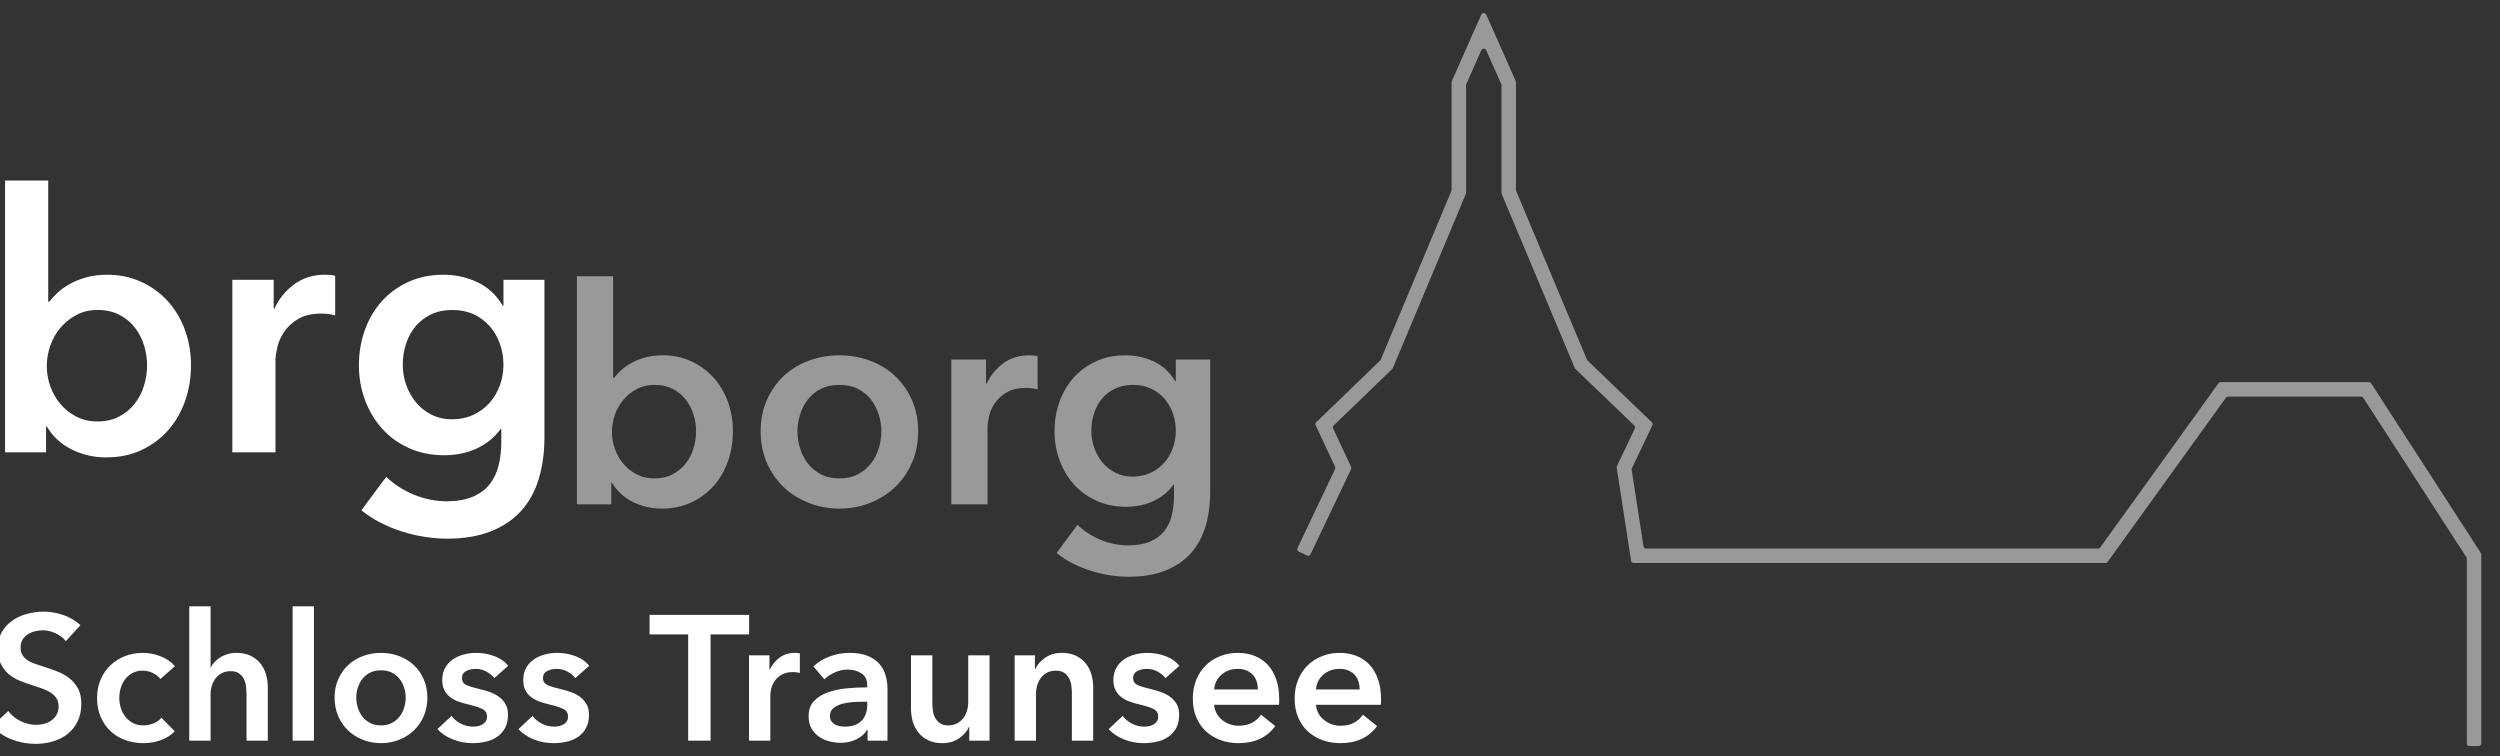
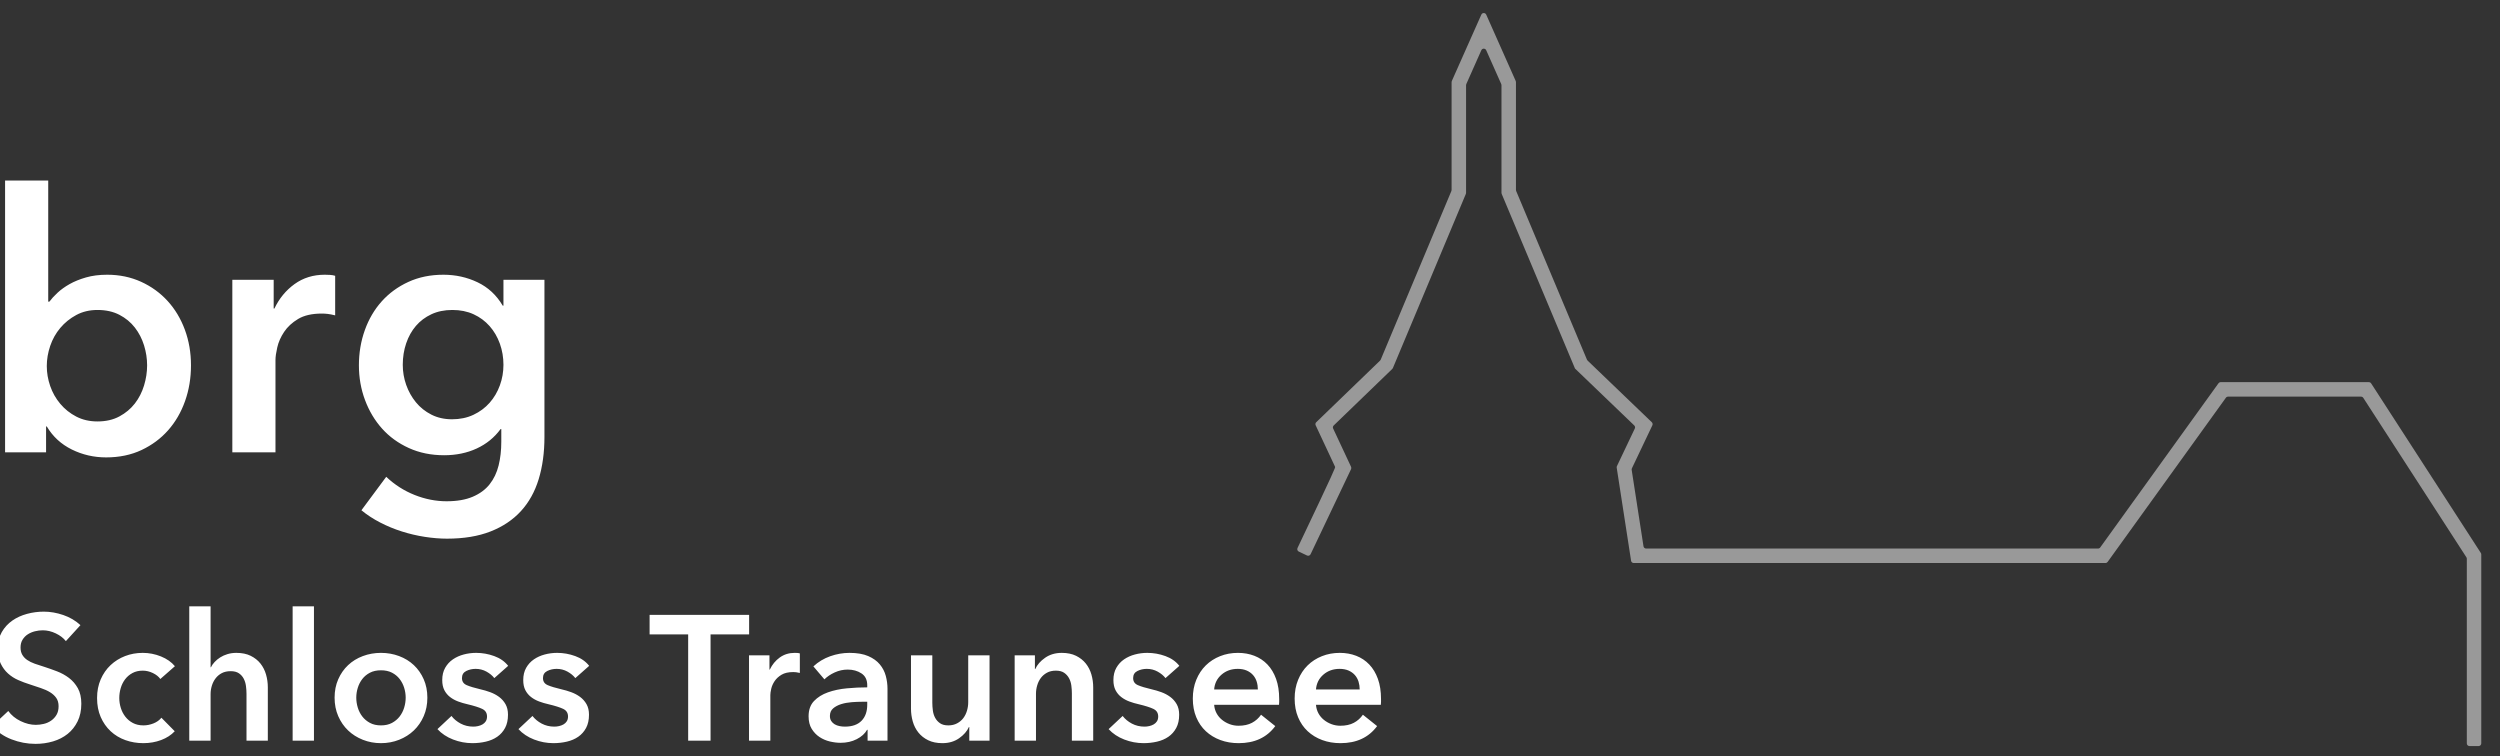
<svg xmlns="http://www.w3.org/2000/svg" width="324px" height="98px" viewBox="0 0 324 98" version="1.1">
  <rect x="0" y="0" width="324" height="98" fill="#333333" stroke="none" />
  <title>brg-borg-schloss-traunsee-logo-quer</title>
  <g id="brg-borg-schloss-traunsee-logo-quer" stroke="none" stroke-width="1" fill="none" fill-rule="evenodd">
    <g id="brg-logo-/-light" transform="translate(-1, 1.691)" fill="#FFFFFF">
      <path d="M6.68,77.578 C7.509,77.578 8.349,77.724 9.202,78.015 C10.054,78.307 10.795,78.745 11.425,79.328 L9.536,81.401 C9.228,81.002 8.795,80.668 8.235,80.399 C7.674,80.131 7.109,79.996 6.541,79.996 C6.204,79.996 5.866,80.039 5.528,80.123 C5.19,80.208 4.883,80.338 4.607,80.514 C4.33,80.691 4.104,80.922 3.927,81.206 C3.75,81.49 3.662,81.831 3.662,82.23 C3.662,82.599 3.739,82.914 3.893,83.175 C4.046,83.436 4.257,83.658 4.526,83.843 C4.795,84.027 5.121,84.188 5.505,84.326 C5.889,84.465 6.311,84.603 6.772,84.741 C7.294,84.91 7.835,85.102 8.395,85.317 C8.956,85.532 9.47,85.816 9.939,86.169 C10.407,86.523 10.791,86.968 11.091,87.505 C11.39,88.043 11.539,88.711 11.539,89.509 C11.539,90.384 11.378,91.148 11.056,91.801 C10.734,92.454 10.303,92.995 9.766,93.425 C9.228,93.855 8.599,94.177 7.878,94.392 C7.155,94.607 6.395,94.714 5.597,94.714 C4.537,94.714 3.501,94.519 2.488,94.127 C1.474,93.735 0.645,93.156 0,92.388 L2.073,90.453 C2.472,91.006 3.006,91.444 3.674,91.766 C4.342,92.088 4.998,92.25 5.643,92.25 C5.981,92.25 6.326,92.208 6.68,92.123 C7.033,92.039 7.351,91.897 7.635,91.697 C7.92,91.497 8.15,91.248 8.326,90.948 C8.503,90.649 8.592,90.277 8.592,89.832 C8.592,89.402 8.491,89.045 8.292,88.761 C8.092,88.476 7.823,88.23 7.486,88.023 C7.148,87.816 6.749,87.636 6.288,87.482 L5.336,87.165 C5.172,87.11 5.006,87.055 4.837,86.998 C4.345,86.845 3.854,86.661 3.363,86.445 C2.871,86.231 2.43,85.947 2.039,85.593 C1.647,85.24 1.328,84.807 1.083,84.292 C0.837,83.778 0.714,83.136 0.714,82.369 C0.714,81.54 0.887,80.826 1.232,80.227 C1.578,79.628 2.031,79.132 2.591,78.741 C3.151,78.349 3.789,78.058 4.503,77.866 C5.217,77.674 5.942,77.578 6.68,77.578 Z M20.066,45.658 C20.066,44.788 19.933,43.926 19.67,43.072 C19.405,42.217 19.009,41.448 18.481,40.765 C17.952,40.082 17.285,39.53 16.477,39.11 C15.669,38.691 14.722,38.481 13.635,38.481 C12.61,38.481 11.693,38.699 10.885,39.134 C10.077,39.569 9.386,40.128 8.812,40.811 C8.236,41.495 7.801,42.272 7.506,43.141 C7.211,44.012 7.064,44.882 7.064,45.751 C7.064,46.621 7.211,47.483 7.506,48.338 C7.801,49.192 8.236,49.961 8.812,50.644 C9.386,51.328 10.077,51.879 10.885,52.298 C11.693,52.718 12.61,52.928 13.635,52.928 C14.722,52.928 15.669,52.711 16.477,52.275 C17.285,51.84 17.952,51.281 18.481,50.597 C19.009,49.915 19.405,49.137 19.67,48.267 C19.933,47.398 20.066,46.528 20.066,45.658 L20.066,45.658 Z M7.25,21.705 L7.25,37.409 L7.39,37.409 C7.67,37.037 8.027,36.648 8.462,36.244 C8.897,35.841 9.417,35.468 10.023,35.126 C10.629,34.784 11.335,34.497 12.144,34.264 C12.951,34.031 13.868,33.914 14.893,33.914 C16.477,33.914 17.937,34.217 19.273,34.823 C20.609,35.429 21.758,36.26 22.722,37.316 C23.685,38.373 24.43,39.616 24.959,41.044 C25.487,42.473 25.751,44.012 25.751,45.658 C25.751,47.305 25.495,48.85 24.982,50.294 C24.469,51.739 23.739,52.997 22.792,54.069 C21.844,55.141 20.695,55.996 19.343,56.633 C17.992,57.269 16.461,57.588 14.753,57.588 C13.169,57.588 11.685,57.246 10.303,56.563 C8.92,55.879 7.84,54.885 7.064,53.58 L6.971,53.58 L6.971,56.935 L1.658,56.935 L1.658,21.705 L7.25,21.705 Z M31.11,34.567 L36.469,34.567 L36.469,38.295 L36.563,38.295 C37.184,36.99 38.054,35.934 39.172,35.126 C40.291,34.318 41.595,33.914 43.087,33.914 C43.304,33.914 43.536,33.922 43.785,33.937 C44.034,33.953 44.251,33.992 44.438,34.054 L44.438,39.18 C44.065,39.087 43.746,39.025 43.483,38.994 C43.218,38.963 42.962,38.947 42.714,38.947 C41.439,38.947 40.414,39.18 39.638,39.646 C38.861,40.112 38.255,40.672 37.821,41.324 C37.385,41.976 37.09,42.645 36.935,43.328 C36.779,44.012 36.702,44.555 36.702,44.959 L36.702,56.935 L31.11,56.935 L31.11,34.567 Z M59.63,38.481 C58.605,38.481 57.696,38.667 56.904,39.039 C56.112,39.41 55.443,39.913 54.9,40.548 C54.356,41.183 53.937,41.934 53.642,42.801 C53.346,43.669 53.199,44.598 53.199,45.588 C53.199,46.487 53.346,47.353 53.642,48.189 C53.937,49.025 54.356,49.776 54.9,50.442 C55.443,51.107 56.112,51.642 56.904,52.044 C57.696,52.447 58.589,52.648 59.583,52.648 C60.609,52.648 61.533,52.455 62.356,52.068 C63.179,51.68 63.878,51.162 64.453,50.512 C65.028,49.861 65.47,49.11 65.781,48.259 C66.092,47.407 66.247,46.517 66.247,45.588 C66.247,44.628 66.092,43.714 65.781,42.847 C65.47,41.98 65.028,41.222 64.453,40.572 C63.878,39.921 63.187,39.41 62.38,39.039 C61.571,38.667 60.655,38.481 59.63,38.481 L59.63,38.481 Z M71.56,34.567 L71.56,54.931 C71.56,56.95 71.311,58.776 70.814,60.407 C70.317,62.038 69.548,63.42 68.507,64.555 C67.467,65.688 66.154,66.566 64.57,67.188 C62.985,67.809 61.105,68.12 58.931,68.12 C58.03,68.12 57.074,68.042 56.065,67.887 C55.055,67.731 54.061,67.498 53.083,67.188 C52.104,66.877 51.164,66.489 50.263,66.023 C49.362,65.557 48.554,65.028 47.84,64.438 L51.055,60.104 C52.142,61.129 53.369,61.914 54.737,62.458 C56.104,63.001 57.486,63.273 58.884,63.273 C60.22,63.273 61.346,63.078 62.263,62.688 C63.179,62.298 63.91,61.761 64.453,61.075 C64.996,60.389 65.385,59.578 65.618,58.643 C65.851,57.707 65.968,56.678 65.968,55.555 L65.968,53.919 L65.875,53.919 C65.067,55.017 64.034,55.857 62.776,56.437 C61.517,57.018 60.111,57.308 58.558,57.308 C56.881,57.308 55.358,56.997 53.991,56.376 C52.624,55.755 51.467,54.916 50.519,53.86 C49.571,52.804 48.834,51.569 48.306,50.155 C47.777,48.742 47.514,47.242 47.514,45.658 C47.514,44.043 47.77,42.52 48.283,41.091 C48.795,39.662 49.525,38.419 50.473,37.363 C51.42,36.307 52.57,35.468 53.922,34.846 C55.273,34.225 56.788,33.914 58.465,33.914 C60.049,33.914 61.525,34.24 62.892,34.893 C64.259,35.545 65.346,36.555 66.154,37.922 L66.247,37.922 L66.247,34.567 L71.56,34.567 Z M21.78,86.307 C21.565,86 21.242,85.743 20.813,85.536 C20.382,85.328 19.945,85.225 19.499,85.225 C18.993,85.225 18.547,85.328 18.164,85.536 C17.779,85.743 17.461,86.016 17.208,86.353 C16.954,86.691 16.766,87.071 16.643,87.494 C16.52,87.916 16.459,88.342 16.459,88.772 C16.459,89.202 16.524,89.628 16.655,90.05 C16.785,90.473 16.981,90.853 17.242,91.19 C17.503,91.528 17.83,91.801 18.221,92.008 C18.613,92.215 19.07,92.319 19.592,92.319 C20.021,92.319 20.452,92.235 20.881,92.066 C21.311,91.897 21.657,91.651 21.918,91.328 L23.646,93.079 C23.185,93.57 22.598,93.95 21.884,94.219 C21.17,94.487 20.398,94.622 19.569,94.622 C18.755,94.622 17.983,94.491 17.254,94.231 C16.524,93.97 15.887,93.586 15.342,93.079 C14.797,92.572 14.367,91.958 14.052,91.236 C13.737,90.515 13.58,89.693 13.58,88.772 C13.58,87.881 13.737,87.075 14.052,86.353 C14.367,85.632 14.793,85.017 15.33,84.511 C15.868,84.004 16.494,83.612 17.208,83.336 C17.922,83.06 18.686,82.921 19.499,82.921 C20.313,82.921 21.1,83.075 21.861,83.382 C22.621,83.69 23.223,84.112 23.669,84.649 L21.78,86.307 Z M31.633,82.921 C32.354,82.921 32.973,83.048 33.487,83.301 C34.002,83.555 34.424,83.889 34.754,84.303 C35.084,84.718 35.326,85.194 35.479,85.731 C35.633,86.269 35.71,86.822 35.71,87.39 L35.71,94.3 L32.946,94.3 L32.946,88.219 C32.946,87.896 32.923,87.562 32.877,87.217 C32.831,86.871 32.735,86.557 32.589,86.273 C32.443,85.989 32.236,85.754 31.967,85.57 C31.698,85.386 31.341,85.294 30.896,85.294 C30.451,85.294 30.067,85.378 29.744,85.547 C29.422,85.716 29.153,85.943 28.938,86.227 C28.723,86.511 28.562,86.829 28.455,87.182 C28.347,87.536 28.293,87.896 28.293,88.265 L28.293,94.3 L25.529,94.3 L25.529,76.887 L28.293,76.887 L28.293,84.787 L28.339,84.787 C28.447,84.557 28.604,84.33 28.812,84.108 C29.019,83.885 29.261,83.686 29.537,83.509 C29.813,83.332 30.128,83.19 30.481,83.083 C30.835,82.975 31.218,82.921 31.633,82.921 M38.925,94.3 L41.689,94.3 L41.689,76.887 L38.925,76.887 L38.925,94.3 Z M47.173,88.726 C47.173,89.156 47.238,89.586 47.369,90.015 C47.5,90.446 47.695,90.83 47.956,91.167 C48.217,91.505 48.547,91.781 48.947,91.997 C49.346,92.212 49.822,92.319 50.375,92.319 C50.928,92.319 51.403,92.212 51.803,91.997 C52.202,91.781 52.532,91.505 52.793,91.167 C53.054,90.83 53.25,90.446 53.381,90.015 C53.511,89.586 53.576,89.156 53.576,88.726 C53.576,88.296 53.511,87.87 53.381,87.448 C53.25,87.025 53.054,86.645 52.793,86.307 C52.532,85.97 52.202,85.697 51.803,85.49 C51.403,85.282 50.928,85.179 50.375,85.179 C49.822,85.179 49.346,85.282 48.947,85.49 C48.547,85.697 48.217,85.97 47.956,86.307 C47.695,86.645 47.5,87.025 47.369,87.448 C47.238,87.87 47.173,88.296 47.173,88.726 M44.363,88.726 C44.363,87.85 44.521,87.056 44.835,86.342 C45.15,85.628 45.576,85.017 46.114,84.511 C46.651,84.004 47.288,83.612 48.026,83.336 C48.763,83.06 49.545,82.921 50.375,82.921 C51.204,82.921 51.987,83.06 52.724,83.336 C53.461,83.612 54.098,84.004 54.636,84.511 C55.173,85.017 55.599,85.628 55.914,86.342 C56.229,87.056 56.386,87.85 56.386,88.726 C56.386,89.601 56.229,90.399 55.914,91.121 C55.599,91.843 55.173,92.461 54.636,92.975 C54.098,93.49 53.461,93.893 52.724,94.185 C51.987,94.476 51.204,94.622 50.375,94.622 C49.545,94.622 48.763,94.476 48.026,94.185 C47.288,93.893 46.651,93.49 46.114,92.975 C45.576,92.461 45.15,91.843 44.835,91.121 C44.521,90.399 44.363,89.601 44.363,88.726 M65.063,86.192 C64.817,85.87 64.479,85.59 64.049,85.351 C63.619,85.114 63.151,84.994 62.644,84.994 C62.199,84.994 61.792,85.086 61.423,85.271 C61.055,85.455 60.871,85.762 60.871,86.192 C60.871,86.622 61.074,86.926 61.481,87.102 C61.888,87.279 62.483,87.459 63.266,87.643 C63.681,87.735 64.099,87.858 64.521,88.012 C64.943,88.165 65.327,88.369 65.673,88.622 C66.018,88.876 66.298,89.19 66.514,89.567 C66.728,89.943 66.836,90.4 66.836,90.937 C66.836,91.613 66.709,92.185 66.456,92.653 C66.203,93.121 65.865,93.501 65.443,93.793 C65.02,94.085 64.529,94.296 63.969,94.426 C63.408,94.556 62.828,94.622 62.23,94.622 C61.369,94.622 60.533,94.465 59.719,94.15 C58.905,93.835 58.229,93.386 57.692,92.803 L59.511,91.098 C59.819,91.498 60.218,91.828 60.709,92.089 C61.201,92.35 61.746,92.48 62.345,92.48 C62.544,92.48 62.748,92.457 62.955,92.411 C63.162,92.365 63.354,92.292 63.531,92.192 C63.707,92.092 63.849,91.958 63.957,91.789 C64.064,91.621 64.118,91.413 64.118,91.167 C64.118,90.706 63.907,90.376 63.485,90.177 C63.062,89.977 62.429,89.778 61.585,89.578 C61.17,89.486 60.767,89.367 60.375,89.221 C59.984,89.075 59.634,88.883 59.327,88.645 C59.02,88.407 58.774,88.112 58.59,87.758 C58.406,87.405 58.314,86.968 58.314,86.445 C58.314,85.831 58.44,85.302 58.694,84.856 C58.947,84.411 59.281,84.046 59.696,83.762 C60.111,83.478 60.579,83.267 61.101,83.129 C61.623,82.991 62.16,82.921 62.713,82.921 C63.511,82.921 64.291,83.06 65.051,83.336 C65.811,83.612 66.414,84.035 66.859,84.603 L65.063,86.192 Z M75.561,86.192 C75.315,85.87 74.977,85.59 74.547,85.351 C74.117,85.114 73.649,84.994 73.142,84.994 C72.697,84.994 72.29,85.086 71.921,85.271 C71.553,85.455 71.369,85.762 71.369,86.192 C71.369,86.622 71.572,86.926 71.979,87.102 C72.386,87.279 72.981,87.459 73.764,87.643 C74.179,87.735 74.597,87.858 75.019,88.012 C75.441,88.165 75.825,88.369 76.171,88.622 C76.516,88.876 76.796,89.19 77.012,89.567 C77.226,89.943 77.334,90.4 77.334,90.937 C77.334,91.613 77.207,92.185 76.954,92.653 C76.701,93.121 76.363,93.501 75.941,93.793 C75.518,94.085 75.027,94.296 74.467,94.426 C73.906,94.556 73.326,94.622 72.728,94.622 C71.867,94.622 71.031,94.465 70.217,94.15 C69.403,93.835 68.727,93.386 68.19,92.803 L70.009,91.098 C70.317,91.498 70.716,91.828 71.207,92.089 C71.699,92.35 72.244,92.48 72.843,92.48 C73.042,92.48 73.246,92.457 73.453,92.411 C73.66,92.365 73.852,92.292 74.029,92.192 C74.205,92.092 74.347,91.958 74.455,91.789 C74.562,91.621 74.616,91.413 74.616,91.167 C74.616,90.706 74.405,90.376 73.983,90.177 C73.56,89.977 72.927,89.778 72.083,89.578 C71.668,89.486 71.265,89.367 70.873,89.221 C70.482,89.075 70.132,88.883 69.825,88.645 C69.518,88.407 69.272,88.112 69.088,87.758 C68.904,87.405 68.812,86.968 68.812,86.445 C68.812,85.831 68.938,85.302 69.192,84.856 C69.445,84.411 69.779,84.046 70.194,83.762 C70.609,83.478 71.077,83.267 71.599,83.129 C72.121,82.991 72.658,82.921 73.211,82.921 C74.009,82.921 74.789,83.06 75.549,83.336 C76.309,83.612 76.912,84.035 77.357,84.603 L75.561,86.192 Z M98.086,77.992 L98.086,80.526 L93.088,80.526 L93.088,94.3 L90.186,94.3 L90.186,80.526 L85.188,80.526 L85.188,77.992 L98.086,77.992 Z M103.992,82.921 C104.099,82.921 104.214,82.926 104.337,82.933 C104.46,82.941 104.568,82.96 104.66,82.991 L104.66,85.524 C104.475,85.478 104.318,85.448 104.188,85.432 C104.057,85.417 103.93,85.409 103.808,85.409 C103.178,85.409 102.671,85.524 102.287,85.754 C101.903,85.985 101.604,86.261 101.389,86.584 C101.174,86.906 101.028,87.237 100.952,87.574 C100.874,87.912 100.836,88.181 100.836,88.38 L100.836,94.3 L98.072,94.3 L98.072,83.244 L100.721,83.244 L100.721,85.086 L100.767,85.086 C101.074,84.442 101.504,83.92 102.057,83.52 C102.61,83.121 103.255,82.921 103.992,82.921 Z M113.394,89.256 L112.772,89.256 C112.326,89.256 111.858,89.275 111.367,89.313 C110.875,89.351 110.422,89.436 110.008,89.566 C109.594,89.697 109.248,89.881 108.971,90.119 C108.695,90.357 108.557,90.684 108.557,91.098 C108.557,91.359 108.614,91.578 108.73,91.755 C108.845,91.931 108.994,92.073 109.179,92.181 C109.363,92.288 109.57,92.365 109.801,92.411 C110.031,92.457 110.261,92.48 110.492,92.48 C111.444,92.48 112.165,92.227 112.657,91.72 C113.148,91.213 113.394,90.522 113.394,89.647 L113.394,89.256 Z M113.44,92.895 L113.371,92.895 C113.095,93.386 112.649,93.789 112.035,94.104 C111.421,94.418 110.722,94.576 109.939,94.576 C109.493,94.576 109.029,94.519 108.545,94.403 C108.062,94.288 107.616,94.096 107.209,93.828 C106.803,93.559 106.465,93.206 106.196,92.768 C105.927,92.33 105.793,91.789 105.793,91.144 C105.793,90.315 106.027,89.655 106.495,89.163 C106.964,88.672 107.566,88.296 108.303,88.035 C109.04,87.774 109.858,87.601 110.756,87.517 C111.655,87.432 112.534,87.39 113.394,87.39 L113.394,87.113 C113.394,86.422 113.144,85.912 112.645,85.582 C112.146,85.252 111.551,85.087 110.86,85.087 C110.276,85.087 109.716,85.21 109.179,85.455 C108.641,85.701 108.196,86 107.843,86.353 L106.415,84.672 C107.044,84.089 107.77,83.651 108.591,83.359 C109.413,83.068 110.246,82.921 111.09,82.921 C112.073,82.921 112.883,83.06 113.521,83.336 C114.158,83.612 114.66,83.973 115.029,84.419 C115.398,84.864 115.655,85.363 115.801,85.916 C115.947,86.469 116.02,87.021 116.02,87.574 L116.02,94.3 L113.44,94.3 L113.44,92.895 Z M129.245,94.3 L126.619,94.3 L126.619,92.526 L126.573,92.526 C126.327,93.079 125.901,93.567 125.295,93.989 C124.688,94.411 123.97,94.622 123.141,94.622 C122.419,94.622 121.801,94.495 121.287,94.242 C120.772,93.989 120.35,93.655 120.02,93.24 C119.69,92.826 119.448,92.35 119.295,91.812 C119.141,91.275 119.064,90.722 119.064,90.154 L119.064,83.244 L121.828,83.244 L121.828,89.371 C121.828,89.693 121.851,90.031 121.897,90.384 C121.943,90.737 122.043,91.056 122.197,91.34 C122.35,91.624 122.561,91.858 122.83,92.042 C123.098,92.227 123.455,92.319 123.901,92.319 C124.331,92.319 124.711,92.23 125.041,92.054 C125.371,91.878 125.64,91.651 125.847,91.375 C126.055,91.098 126.212,90.779 126.32,90.419 C126.427,90.058 126.481,89.693 126.481,89.325 L126.481,83.244 L129.245,83.244 L129.245,94.3 Z M132.499,83.244 L135.125,83.244 L135.125,85.017 L135.171,85.017 C135.416,84.465 135.842,83.977 136.449,83.555 C137.055,83.133 137.773,82.921 138.603,82.921 C139.324,82.921 139.942,83.048 140.457,83.301 C140.971,83.555 141.393,83.889 141.723,84.303 C142.054,84.718 142.295,85.194 142.449,85.731 C142.602,86.269 142.679,86.822 142.679,87.39 L142.679,94.3 L139.915,94.3 L139.915,88.173 C139.915,87.85 139.892,87.513 139.846,87.159 C139.8,86.806 139.7,86.488 139.547,86.204 C139.393,85.92 139.182,85.685 138.913,85.501 C138.645,85.317 138.288,85.225 137.842,85.225 C137.397,85.225 137.013,85.313 136.691,85.49 C136.368,85.666 136.104,85.893 135.896,86.169 C135.689,86.445 135.531,86.764 135.424,87.125 C135.316,87.486 135.263,87.85 135.263,88.219 L135.263,94.3 L132.499,94.3 L132.499,83.244 Z M152.046,86.192 C151.801,85.87 151.463,85.59 151.033,85.351 C150.603,85.114 150.135,84.994 149.628,84.994 C149.183,84.994 148.776,85.086 148.407,85.271 C148.039,85.455 147.855,85.762 147.855,86.192 C147.855,86.622 148.058,86.926 148.465,87.102 C148.872,87.279 149.467,87.459 150.25,87.643 C150.665,87.735 151.083,87.858 151.505,88.012 C151.928,88.165 152.311,88.369 152.657,88.622 C153.002,88.876 153.282,89.19 153.498,89.567 C153.713,89.943 153.82,90.4 153.82,90.937 C153.82,91.613 153.693,92.185 153.44,92.653 C153.187,93.121 152.849,93.501 152.426,93.793 C152.004,94.085 151.513,94.296 150.952,94.426 C150.392,94.556 149.812,94.622 149.214,94.622 C148.353,94.622 147.517,94.465 146.703,94.15 C145.889,93.835 145.213,93.386 144.676,92.803 L146.496,91.098 C146.803,91.498 147.202,91.828 147.693,92.089 C148.185,92.35 148.73,92.48 149.329,92.48 C149.528,92.48 149.732,92.457 149.939,92.411 C150.146,92.365 150.338,92.292 150.515,92.192 C150.691,92.092 150.833,91.958 150.941,91.789 C151.048,91.621 151.102,91.413 151.102,91.167 C151.102,90.706 150.891,90.376 150.469,90.177 C150.046,89.977 149.413,89.778 148.569,89.578 C148.154,89.486 147.751,89.367 147.359,89.221 C146.968,89.075 146.618,88.883 146.312,88.645 C146.004,88.407 145.758,88.112 145.574,87.758 C145.39,87.405 145.298,86.968 145.298,86.445 C145.298,85.831 145.424,85.302 145.678,84.856 C145.931,84.411 146.265,84.046 146.68,83.762 C147.095,83.478 147.563,83.267 148.085,83.129 C148.607,82.991 149.144,82.921 149.697,82.921 C150.495,82.921 151.275,83.06 152.035,83.336 C152.795,83.612 153.398,84.035 153.843,84.603 L152.046,86.192 Z M164.019,87.666 C164.019,87.313 163.969,86.975 163.869,86.653 C163.769,86.33 163.612,86.046 163.397,85.8 C163.182,85.555 162.909,85.359 162.579,85.213 C162.249,85.067 161.861,84.994 161.416,84.994 C160.587,84.994 159.884,85.244 159.309,85.743 C158.733,86.242 158.414,86.883 158.353,87.666 L164.019,87.666 Z M166.783,88.91 L166.783,89.279 C166.783,89.402 166.775,89.524 166.76,89.647 L158.353,89.647 C158.383,90.046 158.487,90.411 158.664,90.741 C158.84,91.071 159.074,91.355 159.366,91.593 C159.658,91.832 159.988,92.02 160.357,92.158 C160.725,92.296 161.109,92.365 161.508,92.365 C162.199,92.365 162.783,92.238 163.259,91.985 C163.734,91.732 164.126,91.382 164.433,90.937 L166.276,92.411 C165.185,93.885 163.604,94.622 161.531,94.622 C160.671,94.622 159.881,94.488 159.159,94.219 C158.437,93.951 157.811,93.571 157.282,93.079 C156.752,92.588 156.337,91.985 156.038,91.271 C155.738,90.557 155.589,89.747 155.589,88.841 C155.589,87.951 155.738,87.14 156.038,86.411 C156.337,85.682 156.748,85.06 157.27,84.545 C157.792,84.031 158.411,83.632 159.125,83.348 C159.839,83.064 160.61,82.921 161.439,82.921 C162.207,82.921 162.917,83.048 163.57,83.301 C164.222,83.555 164.786,83.931 165.263,84.43 C165.738,84.929 166.111,85.551 166.38,86.296 C166.648,87.041 166.783,87.912 166.783,88.91 L166.783,88.91 Z M177.216,87.666 C177.216,87.313 177.166,86.975 177.067,86.653 C176.967,86.33 176.809,86.046 176.595,85.8 C176.379,85.555 176.107,85.359 175.777,85.213 C175.447,85.067 175.059,84.994 174.614,84.994 C173.785,84.994 173.082,85.244 172.506,85.743 C171.931,86.242 171.611,86.883 171.55,87.666 L177.216,87.666 Z M179.98,88.91 L179.98,89.279 C179.98,89.402 179.973,89.524 179.957,89.647 L171.55,89.647 C171.581,90.046 171.685,90.411 171.861,90.741 C172.038,91.071 172.272,91.355 172.564,91.593 C172.855,91.832 173.186,92.02 173.554,92.158 C173.923,92.296 174.307,92.365 174.706,92.365 C175.397,92.365 175.98,92.238 176.456,91.985 C176.932,91.732 177.324,91.382 177.631,90.937 L179.474,92.411 C178.383,93.885 176.802,94.622 174.729,94.622 C173.869,94.622 173.078,94.488 172.357,94.219 C171.634,93.951 171.009,93.571 170.48,93.079 C169.95,92.588 169.535,91.985 169.236,91.271 C168.936,90.557 168.786,89.747 168.786,88.841 C168.786,87.951 168.936,87.14 169.236,86.411 C169.535,85.682 169.946,85.06 170.468,84.545 C170.99,84.031 171.608,83.632 172.322,83.348 C173.036,83.064 173.808,82.921 174.637,82.921 C175.404,82.921 176.115,83.048 176.767,83.301 C177.42,83.555 177.984,83.931 178.46,84.43 C178.936,84.929 179.309,85.551 179.577,86.296 C179.846,87.041 179.98,87.912 179.98,88.91 L179.98,88.91 Z" id="Combined-Shape" />
-       <path d="M91.213,54.211 C91.213,53.481 91.102,52.758 90.881,52.04 C90.659,51.324 90.327,50.678 89.884,50.105 C89.44,49.532 88.88,49.069 88.202,48.717 C87.524,48.365 86.729,48.189 85.817,48.189 C84.957,48.189 84.188,48.371 83.51,48.736 C82.832,49.102 82.252,49.571 81.77,50.144 C81.287,50.718 80.923,51.37 80.675,52.099 C80.427,52.829 80.304,53.559 80.304,54.289 C80.304,55.019 80.427,55.742 80.675,56.459 C80.923,57.176 81.287,57.821 81.77,58.394 C82.252,58.968 82.832,59.431 83.51,59.783 C84.188,60.135 84.957,60.31 85.817,60.31 C86.729,60.31 87.524,60.129 88.202,59.763 C88.88,59.398 89.44,58.929 89.884,58.355 C90.327,57.782 90.659,57.13 90.881,56.4 C91.102,55.671 91.213,54.941 91.213,54.211 L91.213,54.211 Z M80.46,34.112 L80.46,47.289 L80.577,47.289 C80.812,46.977 81.111,46.651 81.477,46.312 C81.841,45.973 82.278,45.66 82.787,45.373 C83.295,45.087 83.887,44.846 84.566,44.65 C85.243,44.454 86.013,44.357 86.873,44.357 C88.202,44.357 89.427,44.611 90.549,45.119 C91.669,45.628 92.634,46.326 93.442,47.211 C94.25,48.098 94.875,49.141 95.319,50.339 C95.762,51.539 95.984,52.829 95.984,54.211 C95.984,55.592 95.769,56.889 95.338,58.101 C94.908,59.313 94.296,60.369 93.501,61.269 C92.705,62.168 91.741,62.885 90.607,63.419 C89.473,63.953 88.189,64.221 86.755,64.221 C85.426,64.221 84.181,63.934 83.021,63.36 C81.861,62.787 80.955,61.953 80.304,60.858 L80.225,60.858 L80.225,63.673 L75.768,63.673 L75.768,34.112 L80.46,34.112 Z M104.351,54.211 C104.351,54.941 104.462,55.671 104.684,56.4 C104.905,57.13 105.237,57.782 105.681,58.355 C106.124,58.929 106.684,59.398 107.362,59.763 C108.04,60.129 108.848,60.31 109.786,60.31 C110.725,60.31 111.532,60.129 112.211,59.763 C112.888,59.398 113.449,58.929 113.892,58.355 C114.335,57.782 114.668,57.13 114.889,56.4 C115.111,55.671 115.222,54.941 115.222,54.211 C115.222,53.481 115.111,52.758 114.889,52.04 C114.668,51.324 114.335,50.678 113.892,50.105 C113.449,49.532 112.888,49.069 112.211,48.717 C111.532,48.365 110.725,48.189 109.786,48.189 C108.848,48.189 108.04,48.365 107.362,48.717 C106.684,49.069 106.124,49.532 105.681,50.105 C105.237,50.678 104.905,51.324 104.684,52.04 C104.462,52.758 104.351,53.481 104.351,54.211 M99.581,54.211 C99.581,52.725 99.848,51.376 100.382,50.163 C100.916,48.951 101.64,47.915 102.552,47.055 C103.465,46.195 104.546,45.53 105.798,45.061 C107.049,44.591 108.379,44.357 109.786,44.357 C111.194,44.357 112.524,44.591 113.775,45.061 C115.026,45.53 116.108,46.195 117.02,47.055 C117.933,47.915 118.656,48.951 119.191,50.163 C119.725,51.376 119.992,52.725 119.992,54.211 C119.992,55.696 119.725,57.052 119.191,58.277 C118.656,59.503 117.933,60.552 117.02,61.425 C116.108,62.299 115.026,62.983 113.775,63.478 C112.524,63.973 111.194,64.221 109.786,64.221 C108.379,64.221 107.049,63.973 105.798,63.478 C104.546,62.983 103.465,62.299 102.552,61.425 C101.64,60.552 100.916,59.503 100.382,58.277 C99.848,57.052 99.581,55.696 99.581,54.211 M124.293,44.904 L128.789,44.904 L128.789,48.032 L128.868,48.032 C129.389,46.937 130.119,46.051 131.058,45.373 C131.996,44.696 133.091,44.357 134.342,44.357 C134.524,44.357 134.72,44.363 134.929,44.376 C135.137,44.39 135.32,44.422 135.476,44.474 L135.476,48.775 C135.163,48.697 134.896,48.645 134.675,48.619 C134.453,48.593 134.238,48.58 134.029,48.58 C132.96,48.58 132.1,48.775 131.449,49.166 C130.796,49.557 130.288,50.027 129.923,50.574 C129.558,51.121 129.311,51.682 129.181,52.255 C129.05,52.829 128.985,53.285 128.985,53.624 L128.985,63.673 L124.293,63.673 L124.293,44.904 Z M147.832,48.189 C146.972,48.189 146.209,48.345 145.545,48.657 C144.88,48.968 144.319,49.39 143.863,49.923 C143.407,50.456 143.055,51.086 142.808,51.814 C142.559,52.541 142.436,53.321 142.436,54.152 C142.436,54.906 142.559,55.633 142.808,56.334 C143.055,57.036 143.407,57.666 143.863,58.225 C144.319,58.783 144.88,59.231 145.545,59.569 C146.209,59.907 146.958,60.076 147.793,60.076 C148.653,60.076 149.429,59.914 150.12,59.589 C150.81,59.264 151.397,58.829 151.879,58.283 C152.362,57.738 152.733,57.108 152.994,56.393 C153.254,55.679 153.385,54.932 153.385,54.152 C153.385,53.347 153.254,52.58 152.994,51.852 C152.733,51.125 152.362,50.488 151.879,49.943 C151.397,49.397 150.817,48.968 150.139,48.657 C149.461,48.345 148.693,48.189 147.832,48.189 L147.832,48.189 Z M157.843,44.904 L157.843,61.992 C157.843,63.686 157.634,65.218 157.217,66.586 C156.799,67.955 156.154,69.115 155.281,70.067 C154.407,71.018 153.307,71.754 151.977,72.276 C150.648,72.797 149.07,73.058 147.246,73.058 C146.489,73.058 145.688,72.992 144.841,72.862 C143.994,72.732 143.16,72.536 142.339,72.276 C141.517,72.015 140.729,71.689 139.973,71.298 C139.216,70.907 138.539,70.464 137.939,69.969 L140.638,66.332 C141.55,67.192 142.579,67.85 143.727,68.307 C144.873,68.763 146.034,68.991 147.206,68.991 C148.327,68.991 149.272,68.827 150.042,68.501 C150.81,68.173 151.423,67.722 151.879,67.147 C152.335,66.571 152.661,65.891 152.857,65.106 C153.053,64.321 153.15,63.458 153.15,62.515 L153.15,61.142 L153.072,61.142 C152.394,62.064 151.528,62.768 150.472,63.255 C149.416,63.742 148.236,63.986 146.933,63.986 C145.525,63.986 144.248,63.725 143.101,63.204 C141.954,62.683 140.983,61.979 140.188,61.093 C139.392,60.207 138.773,59.171 138.33,57.984 C137.887,56.798 137.666,55.54 137.666,54.21 C137.666,52.855 137.881,51.578 138.311,50.379 C138.741,49.18 139.353,48.137 140.149,47.25 C140.943,46.364 141.908,45.661 143.042,45.139 C144.176,44.617 145.447,44.357 146.855,44.357 C148.184,44.357 149.422,44.631 150.57,45.178 C151.716,45.725 152.628,46.573 153.307,47.719 L153.385,47.719 L153.385,44.904 L157.843,44.904 Z" id="Combined-Shape" opacity="0.5" />
-       <path d="M322.226,95 L321.046,95 C320.854,95 320.699,94.844 320.699,94.652 L320.699,70.719 C320.699,70.652 320.679,70.586 320.643,70.53 L307.281,49.87 C307.217,49.772 307.107,49.712 306.989,49.712 L289.757,49.712 C289.646,49.712 289.541,49.766 289.476,49.856 L274.149,71.132 C274.083,71.223 273.979,71.277 273.867,71.277 L212.731,71.277 C212.56,71.277 212.414,71.152 212.388,70.983 L210.525,58.92 C210.514,58.851 210.524,58.781 210.554,58.718 L212.872,53.845 C212.936,53.71 212.907,53.549 212.799,53.446 L205.12,46.072 L205.045,45.893 L195.619,23.439 C195.601,23.396 195.592,23.351 195.592,23.304 L195.592,9.345 C195.592,9.296 195.582,9.248 195.562,9.204 L193.614,4.822 C193.492,4.547 193.102,4.547 192.98,4.822 L191.032,9.204 C191.012,9.248 191.002,9.296 191.002,9.345 L191.002,23.304 C191.002,23.35 190.993,23.396 190.975,23.439 L181.519,46.005 C181.501,46.049 181.474,46.088 181.44,46.121 L173.849,53.449 C173.742,53.552 173.713,53.711 173.775,53.845 L176.099,58.812 C176.142,58.905 176.142,59.014 176.098,59.108 L170.852,70.137 C170.769,70.31 170.562,70.384 170.389,70.301 L169.323,69.794 C169.15,69.711 169.076,69.504 169.158,69.331 L174.025,59.101 C174.069,59.007 174.07,58.899 174.026,58.805 L171.51,53.427 C171.447,53.292 171.477,53.133 171.583,53.03 L179.86,45.04 C179.894,45.007 179.921,44.968 179.939,44.924 L189.1,23.061 C189.118,23.019 189.127,22.973 189.127,22.927 L189.127,8.947 C189.127,8.898 189.137,8.85 189.157,8.806 L192.98,0.206 C193.102,-0.069 193.492,-0.069 193.614,0.206 L197.437,8.806 C197.456,8.85 197.467,8.898 197.467,8.947 L197.467,22.927 C197.467,22.973 197.476,23.019 197.494,23.061 L206.67,44.923 C206.689,44.967 206.716,45.006 206.75,45.039 L215.073,53.03 C215.181,53.134 215.21,53.295 215.146,53.43 L212.495,59.002 C212.465,59.065 212.455,59.135 212.465,59.204 L213.996,69.108 C214.022,69.277 214.167,69.402 214.339,69.402 L272.907,69.402 C273.019,69.402 273.124,69.348 273.189,69.258 L288.516,47.981 C288.581,47.891 288.686,47.837 288.797,47.837 L308.009,47.837 C308.127,47.837 308.236,47.897 308.3,47.996 L322.518,69.976 C322.554,70.033 322.573,70.098 322.573,70.165 L322.573,94.652 C322.573,94.844 322.418,95 322.226,95" id="Fill-32" opacity="0.5" />
+       <path d="M322.226,95 L321.046,95 C320.854,95 320.699,94.844 320.699,94.652 L320.699,70.719 C320.699,70.652 320.679,70.586 320.643,70.53 L307.281,49.87 C307.217,49.772 307.107,49.712 306.989,49.712 L289.757,49.712 C289.646,49.712 289.541,49.766 289.476,49.856 L274.149,71.132 C274.083,71.223 273.979,71.277 273.867,71.277 L212.731,71.277 C212.56,71.277 212.414,71.152 212.388,70.983 L210.525,58.92 C210.514,58.851 210.524,58.781 210.554,58.718 L212.872,53.845 C212.936,53.71 212.907,53.549 212.799,53.446 L205.12,46.072 L205.045,45.893 L195.619,23.439 C195.601,23.396 195.592,23.351 195.592,23.304 L195.592,9.345 C195.592,9.296 195.582,9.248 195.562,9.204 L193.614,4.822 C193.492,4.547 193.102,4.547 192.98,4.822 L191.032,9.204 C191.012,9.248 191.002,9.296 191.002,9.345 L191.002,23.304 C191.002,23.35 190.993,23.396 190.975,23.439 L181.519,46.005 C181.501,46.049 181.474,46.088 181.44,46.121 L173.849,53.449 C173.742,53.552 173.713,53.711 173.775,53.845 L176.099,58.812 C176.142,58.905 176.142,59.014 176.098,59.108 L170.852,70.137 C170.769,70.31 170.562,70.384 170.389,70.301 L169.323,69.794 C169.15,69.711 169.076,69.504 169.158,69.331 C174.069,59.007 174.07,58.899 174.026,58.805 L171.51,53.427 C171.447,53.292 171.477,53.133 171.583,53.03 L179.86,45.04 C179.894,45.007 179.921,44.968 179.939,44.924 L189.1,23.061 C189.118,23.019 189.127,22.973 189.127,22.927 L189.127,8.947 C189.127,8.898 189.137,8.85 189.157,8.806 L192.98,0.206 C193.102,-0.069 193.492,-0.069 193.614,0.206 L197.437,8.806 C197.456,8.85 197.467,8.898 197.467,8.947 L197.467,22.927 C197.467,22.973 197.476,23.019 197.494,23.061 L206.67,44.923 C206.689,44.967 206.716,45.006 206.75,45.039 L215.073,53.03 C215.181,53.134 215.21,53.295 215.146,53.43 L212.495,59.002 C212.465,59.065 212.455,59.135 212.465,59.204 L213.996,69.108 C214.022,69.277 214.167,69.402 214.339,69.402 L272.907,69.402 C273.019,69.402 273.124,69.348 273.189,69.258 L288.516,47.981 C288.581,47.891 288.686,47.837 288.797,47.837 L308.009,47.837 C308.127,47.837 308.236,47.897 308.3,47.996 L322.518,69.976 C322.554,70.033 322.573,70.098 322.573,70.165 L322.573,94.652 C322.573,94.844 322.418,95 322.226,95" id="Fill-32" opacity="0.5" />
    </g>
  </g>
</svg>